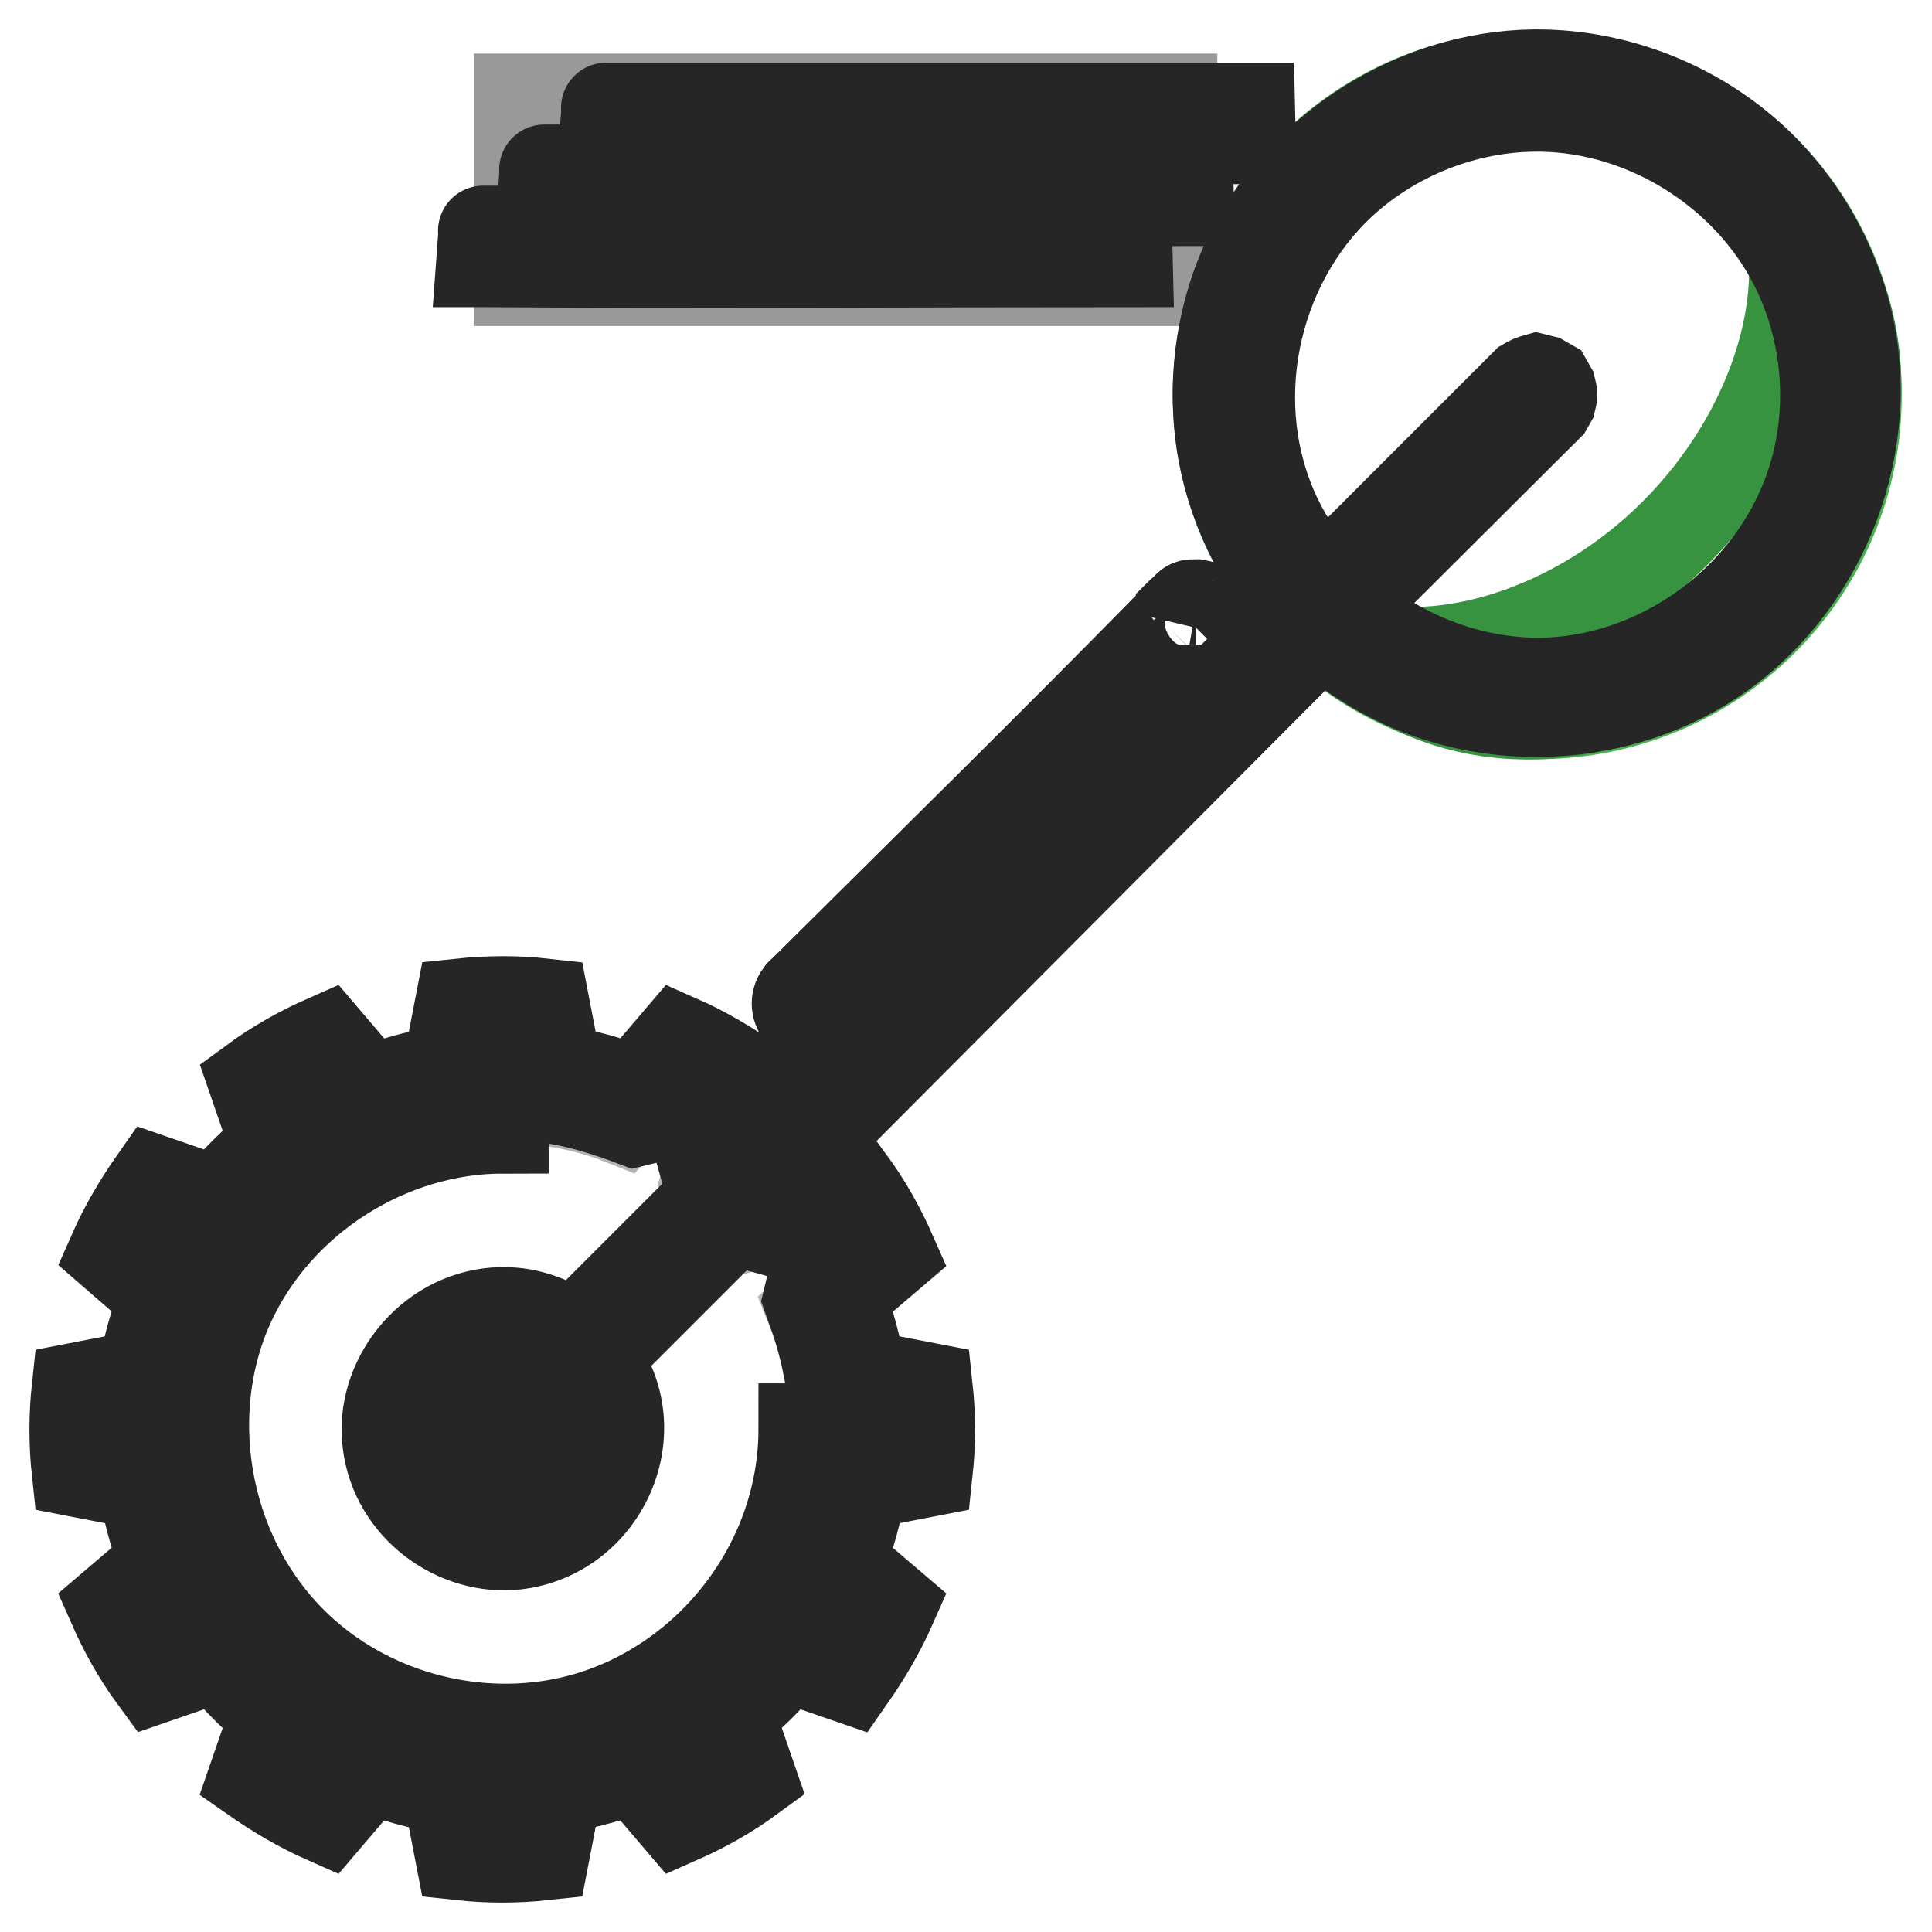
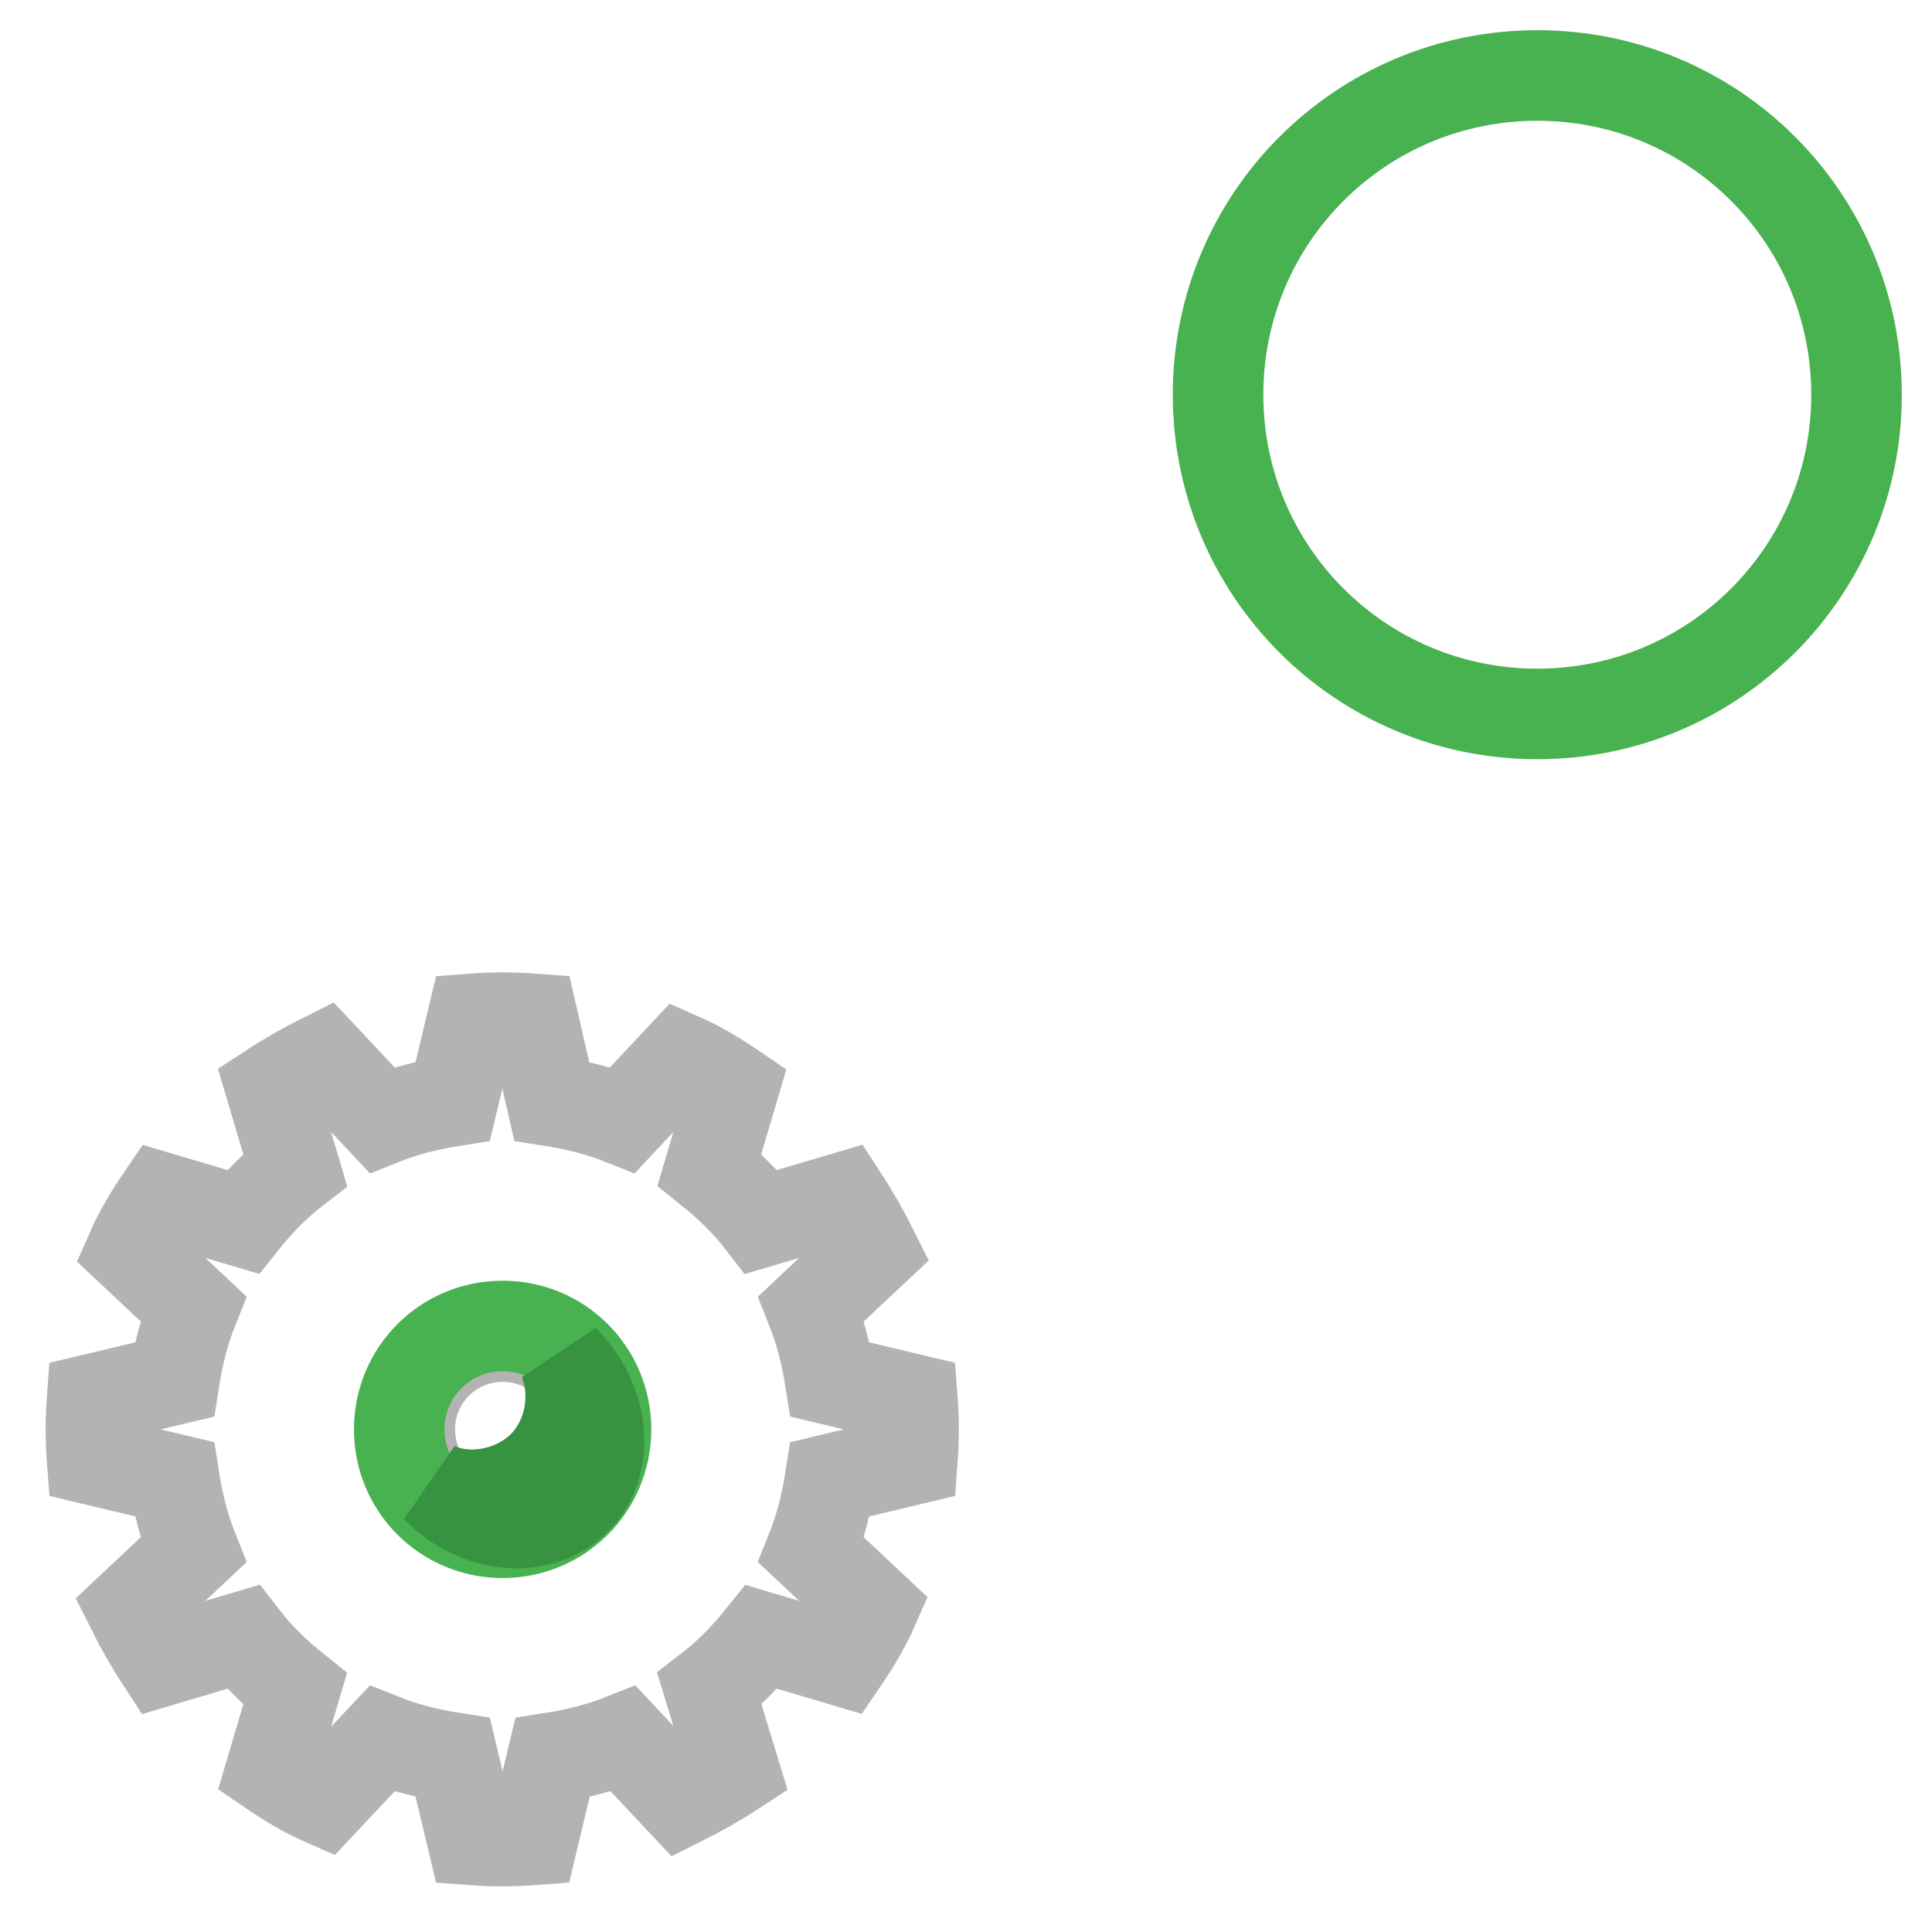
<svg xmlns="http://www.w3.org/2000/svg" version="1.1" x="0px" y="0px" viewBox="0 0 256 256" enable-background="new 0 0 256 256" xml:space="preserve">
  <g>
-     <path stroke-width="12" fill-opacity="0" stroke="#999999" d="M68.8,13.1h86.5v24.1H68.8V13.1z" />
    <path stroke-width="12" fill-opacity="0" stroke="#49b250" d="M161.4,52.3c0,23.4,18.9,42.3,42.3,42.3c23.4,0,42.3-18.9,42.3-42.3c0-23.4-18.9-42.3-42.3-42.3 C180.3,10,161.4,28.9,161.4,52.3L161.4,52.3z" />
-     <path stroke-width="12" fill-opacity="0" stroke="#379340" d="M179,85.3c13.8,13.8,37.9,12.1,53.8-3.8c15.9-15.9,17.6-40,3.8-53.8c3.7,12-1.5,29.8-14.7,43 C208.8,83.8,191,88.9,179,85.3z" />
    <path stroke-width="12" fill-opacity="0" stroke="#b4b3b3" d="M70.6,135c-2.7-0.2-5.4-0.2-8,0L60,145.9c-3.2,0.5-6.4,1.3-9.4,2.5l-7.7-8.2c-2.4,1.2-4.7,2.5-7,4l3.2,10.8 c-2.6,2-4.9,4.4-6.9,6.9l-10.8-3.2c-1.5,2.2-2.9,4.5-4,7l8.2,7.7c-1.2,3-2,6.2-2.5,9.4l-10.9,2.6c-0.2,2.7-0.2,5.4,0,8l10.9,2.6 c0.5,3.2,1.3,6.4,2.5,9.4l-8.2,7.7c1.2,2.4,2.5,4.7,4,7l10.8-3.2c2,2.6,4.4,4.9,6.9,6.9l-3.2,10.8c2.2,1.5,4.5,2.9,7,4l7.7-8.2 c3,1.2,6.2,2,9.4,2.5l2.6,10.9c2.7,0.2,5.4,0.2,8,0l2.6-10.9c3.2-0.5,6.4-1.3,9.4-2.5l7.7,8.2c2.4-1.2,4.7-2.5,7-4L94,223.8 c2.6-2,4.9-4.4,6.9-6.9l10.8,3.2c1.5-2.2,2.9-4.5,4-7l-8.2-7.7c1.2-3,2-6.2,2.5-9.4l10.9-2.6c0.2-2.7,0.2-5.4,0-8l-10.9-2.6 c-0.5-3.2-1.3-6.4-2.5-9.4l8.2-7.7c-1.2-2.4-2.5-4.7-4-7l-10.8,3.2c-2-2.6-4.4-4.9-6.9-6.9l3.2-10.8c-2.2-1.5-4.5-2.9-7-4l-7.7,8.2 c-3-1.2-6.2-2-9.4-2.5L70.6,135L70.6,135z M66.6,177.1c6.8,0,12.3,5.5,12.3,12.3s-5.5,12.3-12.3,12.3c-6.8,0-12.3-5.5-12.3-12.3 S59.8,177.1,66.6,177.1z" />
    <path stroke-width="12" fill-opacity="0" stroke="#49b250" d="M52.9,189.4c0,7.6,6.1,13.7,13.7,13.7c7.6,0,13.7-6.1,13.7-13.7c0,0,0,0,0,0c0-7.6-6.1-13.7-13.7-13.7 S52.9,181.8,52.9,189.4z" />
    <path stroke-width="12" fill-opacity="0" stroke="#379340" d="M74.7,180.2c5.5,5.5,6.3,13.9,1.6,18.5c-4.7,4.7-13,4-18.5-1.6c4.3,1.9,10.2,1,14.1-2.8 C75.7,190.5,76.5,184.6,74.7,180.2z" />
-     <path stroke-width="12" fill-opacity="0" stroke="#262626" d="M99.1,154l73.3-73.3c-5.6-6.2-9.4-14-10.6-22.4c-1.2-8.6,0.2-17.5,4.1-25.2c7-13.7,21.9-23,37.3-23.2 c0.2,0,0.4,0,0.5,0c10.6,0,21.1,4.2,28.8,11.4c6.4,6,10.9,14.1,12.6,22.7c3.2,16.3-4.1,34.1-18.3,43.5c-13.5,8.9-32.3,9.2-46.2,0.1 c-1.9-1.2-3.7-2.6-5.4-4.2L102,156.9c0.7,0.8,1.5,1.6,2.2,2.5l8.4-2.9c2.2,3,4,6.2,5.5,9.6l-6.8,5.8c1.3,3.3,2.2,6.8,2.8,10.3 l8.8,1.7c0.4,3.7,0.4,7.4,0,11.1l-8.8,1.7c-0.5,3.5-1.5,7-2.8,10.3l6.8,5.8c-1.5,3.4-3.4,6.6-5.5,9.6l-8.4-2.9 c-2.2,2.8-4.8,5.3-7.6,7.6l2.9,8.4c-3,2.2-6.2,4-9.6,5.5l-5.8-6.8c-3.3,1.3-6.8,2.2-10.3,2.8l-1.7,8.8c-3.7,0.4-7.4,0.4-11.1,0 l-1.7-8.8c-3.5-0.5-7-1.5-10.3-2.8l-5.8,6.8c-3.4-1.5-6.6-3.4-9.6-5.5l2.9-8.4c-2.8-2.2-5.3-4.8-7.6-7.6l-8.4,2.9 c-2.2-3-4-6.2-5.5-9.6l6.8-5.8c-1.3-3.3-2.2-6.8-2.8-10.3l-8.8-1.7c-0.4-3.7-0.4-7.4,0-11.1l8.8-1.7c0.5-3.5,1.5-7,2.8-10.3L15,166 c1.5-3.4,3.4-6.6,5.5-9.6l8.4,2.9c2.2-2.8,4.8-5.3,7.6-7.6l-2.9-8.4c3-2.2,6.2-4,9.6-5.5l5.8,6.8c3.3-1.3,6.8-2.2,10.3-2.8l1.7-8.8 c1.9-0.2,3.8-0.3,5.7-0.3c1.8,0,3.6,0.1,5.4,0.3l1.7,8.8c3.5,0.5,7,1.5,10.3,2.8l5.8-6.8c3.4,1.5,6.6,3.4,9.6,5.5l-2.9,8.4 C97.5,152.5,98.3,153.2,99.1,154L99.1,154z M66.8,136.9h-0.3c-0.6,0-1.3,0-1.9,0l-1.3,6.9l-1.9,1.8c-3.6,0.6-7.2,1.4-10.6,2.7 l-1.4,0.5l-2.5-0.6l-4.6-5.4c-1.2,0.7-2.5,1.4-3.7,2.1l2.3,6.7l-0.7,2.5c-2.8,2.3-5.5,4.8-7.8,7.6l-0.9,1.1l-2.5,0.7l-6.7-2.3 c-0.8,1.2-1.5,2.4-2.1,3.7l5.3,4.6l0.6,2.5c-1.3,3.4-2.4,6.9-3,10.5l-0.2,1.4l-1.8,1.9l-6.9,1.3c-0.1,1.4-0.1,2.8,0,4.2l6.9,1.3 l1.8,1.9c0.6,3.6,1.4,7.2,2.7,10.6l0.5,1.4l-0.6,2.5l-5.4,4.6c0.7,1.2,1.4,2.5,2.1,3.7l6.7-2.3l2.5,0.7c2.3,2.8,4.7,5.5,7.5,7.7 l1.3,1l0.7,2.5l-2.3,6.7c1.2,0.8,2.4,1.5,3.6,2.1l4.6-5.3l2.5-0.6c3.4,1.3,6.9,2.4,10.5,3l1.4,0.2l1.9,1.8l1.3,6.9 c1.4,0.1,2.8,0.1,4.2,0l1.3-6.9l1.9-1.8c3.6-0.6,7.2-1.4,10.6-2.7l1.4-0.5l2.5,0.6l4.6,5.4c1.2-0.7,2.5-1.4,3.7-2.1l-2.3-6.7 l0.7-2.5c2.8-2.3,5.5-4.8,7.8-7.6l0.9-1.1l2.5-0.7l6.7,2.3c0.8-1.2,1.5-2.4,2.1-3.7l-5.3-4.6l-0.6-2.5c1.3-3.4,2.4-6.9,3-10.5 l0.2-1.4l1.8-1.9l6.9-1.3c0.1-1.4,0.1-2.8,0-4.2l-6.9-1.3l-1.8-1.9c-0.6-3.6-1.4-7.2-2.7-10.6l-0.5-1.4l0.6-2.5l5.4-4.6 c-0.7-1.2-1.4-2.5-2.1-3.7l-6.7,2.3l-2.5-0.7c-0.9-1.1-1.8-2.1-2.7-3.2l-20.3,20.3c2,2.6,3.3,5.9,3.2,9.6 c-0.2,7.5-6,14.5-14.3,15.1c-7.9,0.5-15.8-5.6-16.4-14.3c-0.6-8.1,6.1-16.3,15.1-16.5c0.1,0,0.3,0,0.4,0c3.3,0,6.5,1.2,9.2,3.2 l20.4-20.4c-0.6-0.6-1.3-1.1-1.9-1.7l-1.3-1l-0.7-2.5l2.3-6.7c-1.2-0.8-2.4-1.5-3.6-2.1l-4.6,5.3l-2.5,0.6c-3.4-1.3-6.9-2.4-10.5-3 l-1.4-0.2l-1.9-1.8l-1.3-6.9C68.1,136.9,67.4,136.9,66.8,136.9z M107.3,189.5c0,15.3-8.8,30.1-24,37c-14,6.3-31.4,4.3-43.9-7 c-14.8-13.4-18-38-4.8-55c7.5-9.7,19.7-15.7,32-15.8l0.1,0l0,0.8c-15.2,0-29.9,9.3-36.3,23.3c-6.9,15.2-3.1,34.7,9.8,46.2 c9.5,8.5,23.1,12,35.6,9.1c17.2-4,30.7-20.1,30.7-38.8l0.8,0L107.3,189.5z M73,180.1c-0.5-0.4-1.1-0.7-1.6-1 c-1.5-0.7-3.2-1.1-4.9-1.1c-5.2,0-10,4-11,9.1c-1,5.1,1.9,10.6,6.7,12.6c5.3,2.2,12-0.3,14.6-5.5c1.7-3.6,1.2-8-0.9-11.3l-7.8,7.8 l-0.7,0.4c-0.8,0.2-0.8,0.2-1.6,0l-0.7-0.4c-0.4-0.7-0.4-0.7-0.6-1.4l0.2-0.8l0.4-0.7L73,180.1z M158.5,80.1 c0.6,0.1,0.8,0.2,1.1,0.5c0.7,0.6,0.8,1.8,0.7,2.1c-0.5,1.7-2.3,2.8-3.9,4.4c-2.8,2.9-7.9,8-12.7,12.8 c-11.5,11.5-23.1,23-34.6,34.5c0,0-1.8,1.1-2.9,0c-0.7-0.7-0.8-1.8-0.2-2.6c0.1-0.1,0.1-0.2,0.3-0.3c16.2-16.1,32.4-32,48.5-48.4 c0.7-0.7,1.3-1.3,2-2l0.2-0.3C157.6,80.1,157.6,80.1,158.5,80.1L158.5,80.1z M178.2,80.6c6.9,6.1,16,9.8,25.3,9.9 c16.1,0.1,31.7-11,36.7-27c2.9-9.3,2-19.7-2.4-28.4c-6.3-12.4-19.7-20.8-33.6-21c-0.2,0-0.4,0-0.6,0c-9.5,0-19,3.8-25.9,10.2 C166,35.2,162,53.7,169.2,68.7c1.6,3.3,3.7,6.3,6.1,9l26.9-26.9c0.7-0.4,0.7-0.4,1.4-0.6l0.8,0.2l0.7,0.4l0.4,0.7 c0.2,0.8,0.2,0.8,0,1.6l-0.4,0.7L178.2,80.6L178.2,80.6z M156.4,81.5l0,0.2C156.3,81.7,156.6,81.1,156.4,81.5z M156.5,81.2l0,0.1 C156.5,81.3,156.6,81.1,156.5,81.2z M149.4,34.7c-28.3,0-56.5,0.2-84.8,0c-0.3,0-0.4,0-0.8,0l0.3-4.1c-0.5,0,1.8,0,3.7,0 c25.9,0,51.9,0,77.9,0l3.6,0L149.4,34.7z M157.5,26.6c-28.3,0-56.5,0.2-84.8,0c-0.3,0-0.4,0-0.8,0l0.3-4.1c-0.5,0,1.8,0,3.7,0 c25.9,0,51.9,0,77.9,0l3.6,0L157.5,26.6z M165.7,18.4c-28.3,0-56.5,0.2-84.8,0c-0.3,0-0.4,0-0.8,0l0.3-4.1c-0.5,0,1.8,0,3.7,0 c25.9,0,51.9,0,77.9,0l3.6,0L165.7,18.4z" />
  </g>
</svg>